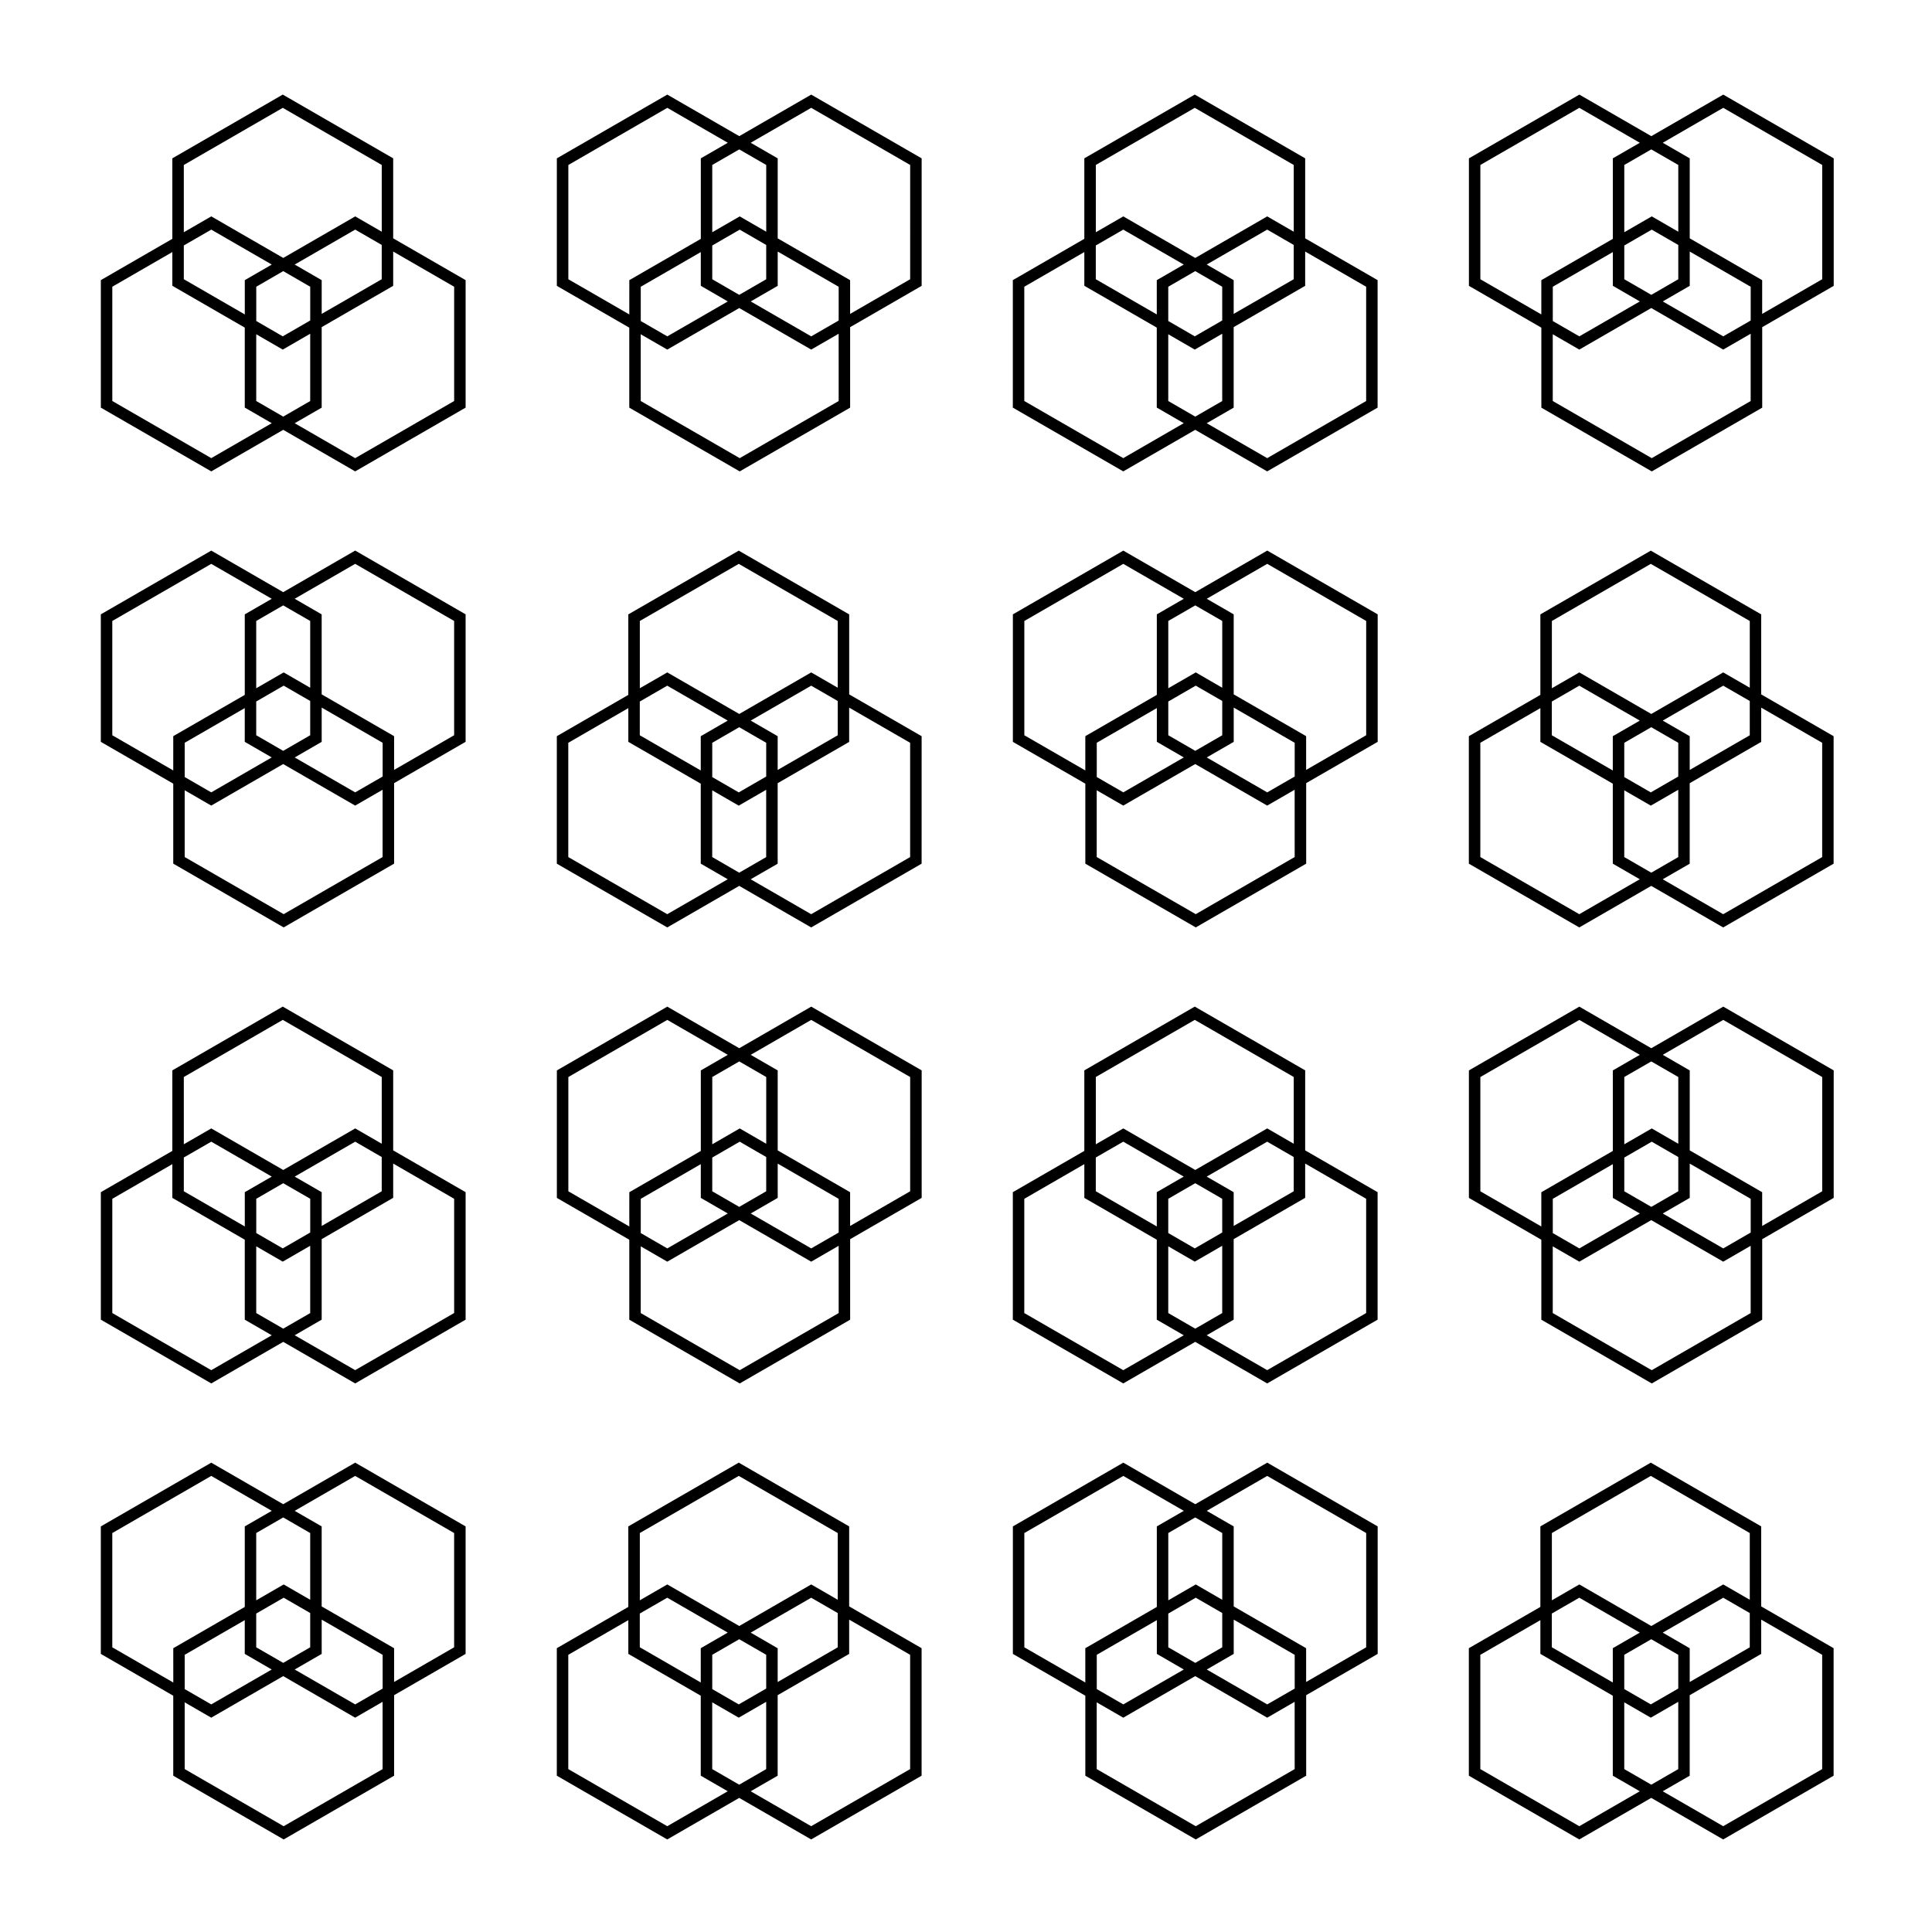
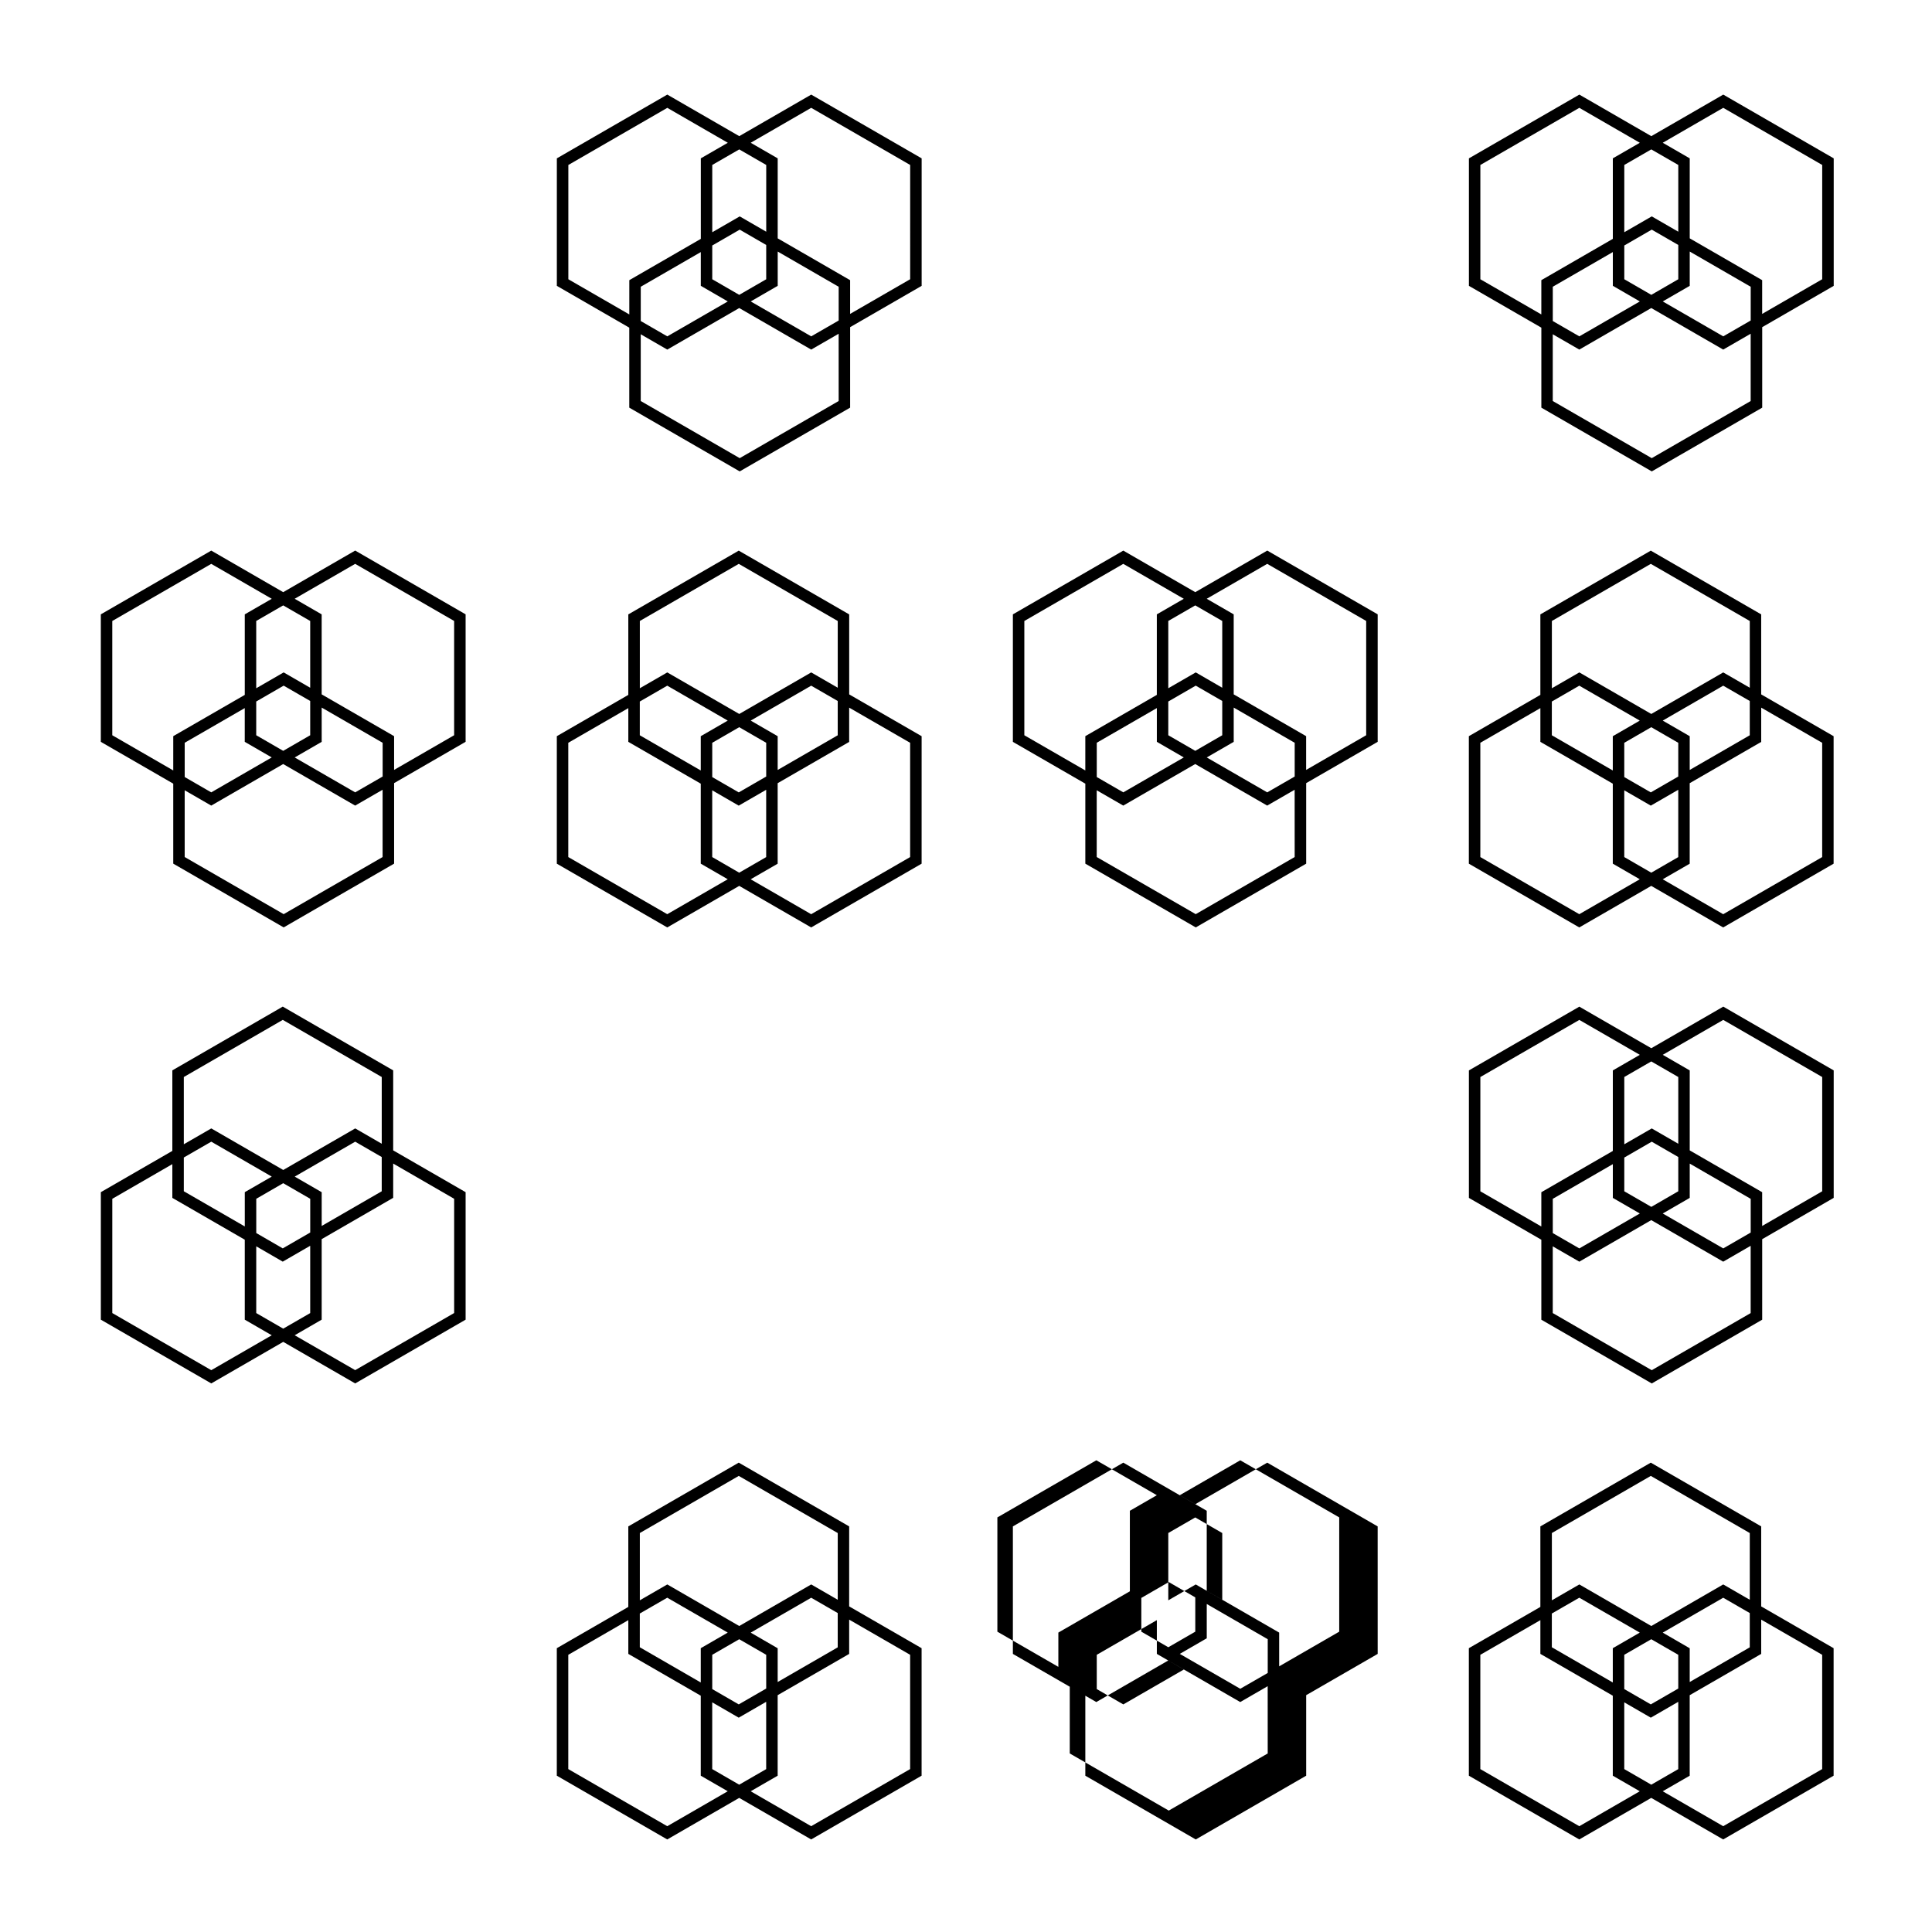
<svg xmlns="http://www.w3.org/2000/svg" fill="#000000" width="800px" height="800px" version="1.1" viewBox="144 144 512 512">
  <g>
    <path d="m369.04 548.51-29.266-16.895-29.266 16.895v21.34l-18.949 10.938v33.789l29.266 16.895 19.07-11.012 19.07 11.012 29.266-16.895v-33.789l-19.195-11.078zm-55.488 1.762 26.227-15.141 26.23 15.141v17.684l-7.031-4.062-19.07 11.016-19.07-11.016-7.277 4.203v-17.824zm29.391 26.391 16.031-9.246 7.031 4.059v9.086l-15.914 9.188v-8.945zm4.109 5.875v8.945l-7.277 4.199-7.023-4.059v-9.086l7.148-4.125zm-33.5-10.938 7.277-4.191 16.031 9.246-7.152 4.133v9.086l-16.156-9.336zm7.277 56.363-26.227-15.137v-30.285l15.91-9.188v8.945l19.195 11.078v21.199l7.152 4.125zm11.918-15.137v-17.688l7.023 4.062 7.277-4.203v17.836l-7.152 4.125zm52.449-30.289v30.285l-26.227 15.137-16.031-9.254 7.152-4.125v-21.34l18.949-10.938v-9.086z" />
-     <path d="m219.05 542.63-19.066-11.008-29.266 16.891v33.789l19.195 11.078v21.199l29.262 16.895 29.266-16.895v-21.34l18.949-10.938v-33.789l-29.262-16.895zm7.156 7.641v17.688l-7.031-4.062-7.273 4.203v-17.836l7.148-4.125zm-10.195 36.168-16.027 9.246-7.035-4.059v-9.086l15.914-9.188v8.945zm-4.109-5.887v-8.945l7.273-4.199 7.031 4.059v9.086l-7.152 4.125zm-21.988 9.328-16.156-9.324v-30.285l26.227-15.137 16.031 9.254-7.148 4.125v21.34l-18.949 10.938 0.004 9.09zm55.488 22.945-26.227 15.141-26.23-15.141v-17.684l7.035 4.062 19.07-11.016 19.07 11.016 7.273-4.203v17.824zm0-21.332-7.273 4.191-16.031-9.246 7.152-4.133v-9.086l16.156 9.332v8.941zm18.949-10.941-15.91 9.188v-8.945l-19.195-11.078v-21.203l-7.152-4.125 16.031-9.254 26.227 15.137z" />
    <path d="m610.74 548.51-29.266-16.895-29.262 16.895v21.34l-18.953 10.938v33.789l29.266 16.895 19.07-11.012 19.066 11.012 29.266-16.895v-33.789l-19.195-11.078 0.004-21.199zm-55.488 1.762 26.227-15.141 26.23 15.141v17.684l-7.035-4.062-19.066 11.016-19.07-11.016-7.277 4.203v-17.824zm29.387 26.391 16.031-9.246 7.035 4.059v9.086l-15.914 9.188v-8.945zm4.117 5.875v8.945l-7.277 4.199-7.031-4.059v-9.086l7.152-4.125zm-33.504-10.938 7.277-4.191 16.031 9.246-7.152 4.133v9.086l-16.156-9.336zm7.277 56.363-26.227-15.137v-30.285l15.914-9.188v8.945l19.191 11.078v21.199l7.152 4.125zm11.918-15.137v-17.688l7.031 4.062 7.277-4.203v17.836l-7.148 4.125zm52.449-30.289v30.285l-26.227 15.137-16.031-9.254 7.152-4.125v-21.34l18.949-10.938v-9.086z" />
-     <path d="m460.76 542.63-19.07-11.012-29.266 16.895v33.789l19.199 11.078v21.199l29.266 16.895 29.262-16.895v-21.34l18.949-10.938-0.004-33.789-29.262-16.895zm7.148 7.641v17.688l-7.023-4.062-7.277 4.203v-17.836l7.148-4.125zm-10.188 36.168-16.031 9.246-7.035-4.059v-9.086l15.922-9.188v8.945zm-4.113-5.887v-8.945l7.277-4.199 7.023 4.059v9.086l-7.148 4.125zm-21.988 9.328-16.16-9.324v-30.285l26.227-15.137 16.031 9.254-7.148 4.125v21.34l-18.949 10.938zm55.488 22.945-26.227 15.141-26.238-15.141v-17.684l7.035 4.062 19.07-11.016 19.07 11.016 7.277-4.203 0.008 17.824zm0-21.332-7.277 4.191-16.031-9.246 7.148-4.133v-9.086l16.16 9.332zm18.945-10.941-15.914 9.188v-8.945l-19.195-11.078v-21.203l-7.148-4.125 16.031-9.254 26.227 15.137z" />
+     <path d="m460.76 542.63-19.07-11.012-29.266 16.895v33.789l19.199 11.078v21.199l29.266 16.895 29.262-16.895v-21.34l18.949-10.938-0.004-33.789-29.262-16.895zm7.148 7.641v17.688l-7.023-4.062-7.277 4.203v-17.836l7.148-4.125zm-10.188 36.168-16.031 9.246-7.035-4.059v-9.086l15.922-9.188v8.945m-4.113-5.887v-8.945l7.277-4.199 7.023 4.059v9.086l-7.148 4.125zm-21.988 9.328-16.16-9.324v-30.285l26.227-15.137 16.031 9.254-7.148 4.125v21.34l-18.949 10.938zm55.488 22.945-26.227 15.141-26.238-15.141v-17.684l7.035 4.062 19.07-11.016 19.07 11.016 7.277-4.203 0.008 17.824zm0-21.332-7.277 4.191-16.031-9.246 7.148-4.133v-9.086l16.16 9.332zm18.945-10.941-15.914 9.188v-8.945l-19.195-11.078v-21.203l-7.148-4.125 16.031-9.254 26.227 15.137z" />
    <path d="m581.61 421.79-19.07-11.016-29.266 16.898v33.785l19.195 11.082v21.195l29.266 16.895 29.266-16.895v-21.34l18.949-10.945v-33.785l-29.266-16.898zm7.152 7.629v17.688l-7.031-4.059-7.277 4.199v-17.836l7.152-4.121zm-10.191 36.168-16.031 9.254-7.035-4.062v-9.078l15.914-9.191v8.945zm-4.117-5.883v-8.941l7.277-4.203 7.031 4.062v9.078l-7.148 4.133zm-21.988 9.328-16.156-9.324v-30.285l26.227-15.137 16.031 9.254-7.152 4.133v21.34l-18.949 10.938zm55.488 22.945-26.227 15.141-26.23-15.141v-17.684l7.035 4.062 19.07-11.012 19.066 11.012 7.277-4.203v17.824zm0-21.336-7.277 4.199-16.031-9.254 7.152-4.133v-9.086l16.156 9.336zm18.949-10.938-15.91 9.191v-8.949l-19.195-11.078v-21.195l-7.152-4.133 16.031-9.254 26.227 15.137z" />
-     <path d="m489.89 427.66-29.266-16.898-29.266 16.898v21.34l-18.949 10.938v33.789l29.266 16.895 19.07-11.012 19.07 11.012 29.262-16.895v-33.789l-19.195-11.078 0.004-21.199zm-55.492 1.758 26.227-15.141 26.23 15.141v17.684l-7.031-4.059-19.07 11.012-19.07-11.012-7.277 4.199v-17.824zm29.391 26.395 16.031-9.254 7.031 4.062v9.078l-15.914 9.191v-8.949zm4.113 5.875v8.941l-7.277 4.203-7.023-4.062v-9.078l7.148-4.133zm-33.504-10.941 7.277-4.191 16.031 9.254-7.148 4.125v9.086l-16.16-9.332zm7.277 56.363-26.227-15.137v-30.277l15.91-9.191v8.945l19.199 11.082v21.195l7.148 4.133zm11.926-15.137v-17.688l7.023 4.062 7.277-4.203v17.836l-7.148 4.125zm52.445-30.285v30.277l-26.227 15.137-16.031-9.246 7.148-4.133v-21.34l18.949-10.945v-9.086z" />
-     <path d="m339.91 421.79-19.07-11.016-29.266 16.898v33.785l19.195 11.082v21.195l29.266 16.895 29.262-16.895v-21.34l18.953-10.945v-33.785l-29.266-16.898zm7.148 7.629v17.688l-7.023-4.059-7.277 4.199v-17.836l7.152-4.121zm-10.188 36.168-16.031 9.254-7.031-4.062v-9.078l15.91-9.191v8.945zm-4.117-5.883v-8.941l7.277-4.203 7.023 4.062v9.078l-7.152 4.133zm-21.98 9.328-16.156-9.324v-30.285l26.227-15.137 16.031 9.254-7.152 4.133v21.34l-18.949 10.938zm55.484 22.945-26.227 15.141-26.227-15.141v-17.684l7.031 4.062 19.07-11.012 19.07 11.012 7.277-4.203zm0-21.336-7.277 4.199-16.031-9.254 7.152-4.133v-9.086l16.156 9.336zm18.945-10.938-15.914 9.191v-8.949l-19.191-11.078v-21.195l-7.152-4.133 16.031-9.254 26.227 15.137z" />
    <path d="m248.2 427.66-29.266-16.898-29.262 16.898v21.34l-18.949 10.938v33.789l29.266 16.895 19.07-11.012 19.07 11.012 29.262-16.895v-33.789l-19.195-11.078zm-55.488 1.758 26.227-15.141 26.227 15.141v17.684l-7.031-4.059-19.07 11.012-19.074-11.012-7.277 4.199zm29.387 26.395 16.031-9.254 7.031 4.062v9.078l-15.91 9.191v-8.949zm4.113 5.875v8.941l-7.277 4.203-7.023-4.062v-9.078l7.148-4.133zm-33.5-10.941 7.277-4.191 16.031 9.254-7.148 4.125v9.086l-16.16-9.328zm7.277 56.363-26.227-15.137v-30.277l15.91-9.191v8.945l19.195 11.082v21.195l7.148 4.133zm11.918-15.137v-17.688l7.023 4.062 7.277-4.203v17.836l-7.152 4.125zm52.449-30.285v30.277l-26.227 15.137-16.031-9.246 7.152-4.133v-21.34l18.949-10.945v-9.086z" />
    <path d="m369.04 306.82-29.266-16.895-29.266 16.895v21.332l-18.945 10.945v33.789l29.266 16.895 19.07-11.012 19.07 11.012 29.266-16.895 0.004-33.789-19.195-11.078v-21.199zm-55.488 1.75 26.227-15.141 26.23 15.141v17.688l-7.031-4.062-19.07 11.012-19.07-11.012-7.277 4.199v-17.824zm29.391 26.395 16.031-9.254 7.031 4.059v9.086l-15.914 9.188v-8.945zm4.109 5.883v8.941l-7.277 4.203-7.023-4.059v-9.086l7.148-4.133zm-33.5-10.938 7.277-4.199 16.031 9.254-7.152 4.133v9.086l-16.156-9.332zm7.277 56.359-26.227-15.141v-30.285l15.91-9.188v8.945l19.195 11.078v21.199l7.152 4.133zm11.918-15.141v-17.688l7.023 4.059 7.277-4.199v17.836l-7.152 4.133zm52.449-30.281v30.285l-26.227 15.141-16.031-9.258 7.152-4.125v-21.34l18.949-10.938v-9.086z" />
    <path d="m219.05 300.93-19.066-11.016-29.266 16.895v33.789l19.195 11.078v21.199l29.262 16.895 29.266-16.895v-21.34l18.949-10.945v-33.789l-29.262-16.895zm7.156 7.633v17.695l-7.031-4.062-7.273 4.199v-17.836l7.148-4.125zm-10.195 36.164-16.027 9.258-7.035-4.059v-9.086l15.914-9.188v8.945zm-4.109-5.879v-8.941l7.273-4.203 7.031 4.059v9.086l-7.152 4.133zm-21.988 9.328-16.156-9.324v-30.285l26.227-15.137 16.031 9.258-7.148 4.125v21.34l-18.953 10.938zm55.488 22.945-26.227 15.141-26.23-15.141v-17.688l7.035 4.059 19.07-11.012 19.07 11.012 7.273-4.199v17.828zm0-21.332-7.273 4.199-16.031-9.254 7.152-4.133v-9.086l16.156 9.332v8.941zm18.949-10.941-15.91 9.188v-8.945l-19.195-11.078v-21.199l-7.152-4.133 16.031-9.254 26.227 15.137z" />
    <path d="m610.74 306.82-29.266-16.895-29.262 16.895v21.332l-18.953 10.945v33.789l29.266 16.895 19.07-11.012 19.066 11.012 29.266-16.895v-33.789l-19.195-11.078 0.004-21.199zm-55.488 1.75 26.227-15.141 26.23 15.141v17.688l-7.035-4.062-19.066 11.012-19.07-11.012-7.277 4.199v-17.824zm29.387 26.395 16.031-9.254 7.035 4.059v9.086l-15.914 9.188v-8.945zm4.117 5.883v8.941l-7.277 4.203-7.031-4.059v-9.086l7.152-4.133zm-33.504-10.938 7.277-4.199 16.031 9.254-7.152 4.133v9.086l-16.156-9.332zm7.277 56.359-26.227-15.141v-30.285l15.914-9.188v8.945l19.191 11.078v21.199l7.152 4.133zm11.918-15.141v-17.688l7.031 4.059 7.277-4.199v17.836l-7.148 4.133zm52.449-30.281v30.285l-26.227 15.141-16.031-9.258 7.152-4.125v-21.34l18.949-10.938v-9.086z" />
    <path d="m460.76 300.93-19.07-11.012-29.266 16.895v33.789l19.199 11.078v21.199l29.266 16.895 29.262-16.895v-21.34l18.949-10.945v-33.789l-29.262-16.895zm7.148 7.633v17.695l-7.023-4.062-7.277 4.199v-17.836l7.148-4.125zm-10.188 36.164-16.031 9.254-7.035-4.059v-9.086l15.922-9.188v8.945zm-4.113-5.879v-8.941l7.277-4.203 7.023 4.059v9.086l-7.148 4.133zm-21.988 9.328-16.16-9.324v-30.285l26.227-15.137 16.031 9.258-7.148 4.125v21.34l-18.949 10.938zm55.488 22.945-26.227 15.141-26.238-15.141v-17.688l7.035 4.059 19.07-11.012 19.07 11.012 7.277-4.199 0.008 17.828zm0-21.332-7.277 4.199-16.031-9.254 7.148-4.133v-9.086l16.16 9.332zm18.945-10.941-15.914 9.188v-8.945l-19.195-11.078v-21.199l-7.148-4.133 16.031-9.254 26.227 15.137z" />
    <path d="m600.68 169.07-19.066 11.012-19.07-11.012-29.266 16.895v33.789l19.195 11.078v21.199l29.266 16.895 29.266-16.895v-21.332l18.949-10.945v-33.789zm-11.918 18.645v17.688l-7.031-4.059-7.277 4.199v-17.828l7.152-4.125zm-10.191 36.168-16.031 9.254-7.035-4.062v-9.086l15.914-9.188v8.941zm-4.117-5.883v-8.941l7.277-4.203 7.031 4.062v9.086l-7.148 4.133zm-21.988 9.328-16.156-9.324v-30.285l26.227-15.141 16.031 9.258-7.152 4.125v21.34l-18.949 10.945zm55.488 22.945-26.227 15.141-26.23-15.141v-17.688l7.035 4.059 19.07-11.012 19.066 11.012 7.277-4.199v17.828zm0-21.336-7.277 4.199-16.031-9.254 7.152-4.133v-9.086l16.156 9.332zm18.949-10.938-15.91 9.188v-8.941l-19.195-11.082v-21.199l-7.152-4.133 16.031-9.258 26.227 15.141z" />
-     <path d="m489.89 185.96-29.266-16.895-29.266 16.895v21.332l-18.949 10.945v33.789l29.266 16.895 19.07-11.012 19.07 11.012 29.262-16.895v-33.789l-19.195-11.078 0.004-21.199zm-55.492 1.758 26.227-15.141 26.23 15.141v17.688l-7.031-4.059-19.07 11.012-19.07-11.012-7.277 4.199v-17.828zm29.391 26.387 16.031-9.258 7.031 4.062v9.086l-15.914 9.188v-8.941zm4.113 5.883v8.941l-7.277 4.203-7.023-4.062v-9.086l7.148-4.133zm-33.504-10.938 7.277-4.199 16.031 9.258-7.148 4.133v9.086l-16.16-9.332zm7.277 56.359-26.227-15.141v-30.285l15.91-9.188v8.941l19.199 11.082v21.195l7.148 4.133zm11.926-15.137v-17.688l7.023 4.059 7.277-4.199v17.836l-7.148 4.125zm52.445-30.285v30.285l-26.227 15.141-16.031-9.258 7.148-4.125v-21.34l18.949-10.945v-9.086z" />
    <path d="m339.91 180.08-19.07-11.012-29.27 16.898v33.789l19.195 11.078v21.199l29.266 16.895 29.262-16.895v-21.332l18.953-10.945v-33.789l-29.266-16.895zm7.148 7.637v17.688l-7.023-4.059-7.277 4.199-0.004-17.828 7.152-4.125zm-10.188 36.168-16.031 9.254-7.031-4.062v-9.086l15.91-9.188v8.941zm-4.117-5.883v-8.941l7.277-4.203 7.023 4.062v9.086l-7.152 4.133zm-21.98 9.328-16.156-9.324v-30.285l26.227-15.141 16.031 9.258-7.152 4.125v21.34l-18.949 10.945zm55.484 22.945-26.227 15.141-26.227-15.141v-17.688l7.031 4.059 19.07-11.012 19.07 11.012 7.277-4.199zm0-21.336-7.277 4.199-16.031-9.254 7.152-4.133v-9.086l16.156 9.332zm18.945-10.938-15.914 9.188v-8.941l-19.191-11.082v-21.199l-7.152-4.133 16.031-9.258 26.227 15.141z" />
-     <path d="m248.2 185.96-29.266-16.895-29.262 16.895v21.332l-18.949 10.945v33.789l29.266 16.895 19.07-11.012 19.07 11.012 29.262-16.895v-33.789l-19.195-11.078zm-55.488 1.758 26.227-15.141 26.227 15.141v17.688l-7.031-4.059-19.07 11.012-19.074-11.016-7.277 4.199zm29.387 26.387 16.031-9.258 7.031 4.062v9.086l-15.91 9.188v-8.941zm4.113 5.883v8.941l-7.277 4.203-7.023-4.062v-9.086l7.148-4.133zm-33.5-10.938 7.277-4.199 16.031 9.258-7.148 4.133v9.086l-16.16-9.336zm7.277 56.359-26.227-15.141v-30.285l15.91-9.188v8.941l19.195 11.082v21.195l7.148 4.133zm11.918-15.137v-17.688l7.023 4.059 7.277-4.199v17.836l-7.152 4.125zm52.449-30.285v30.285l-26.227 15.141-16.031-9.258 7.152-4.125v-21.34l18.949-10.945v-9.086z" />
  </g>
</svg>